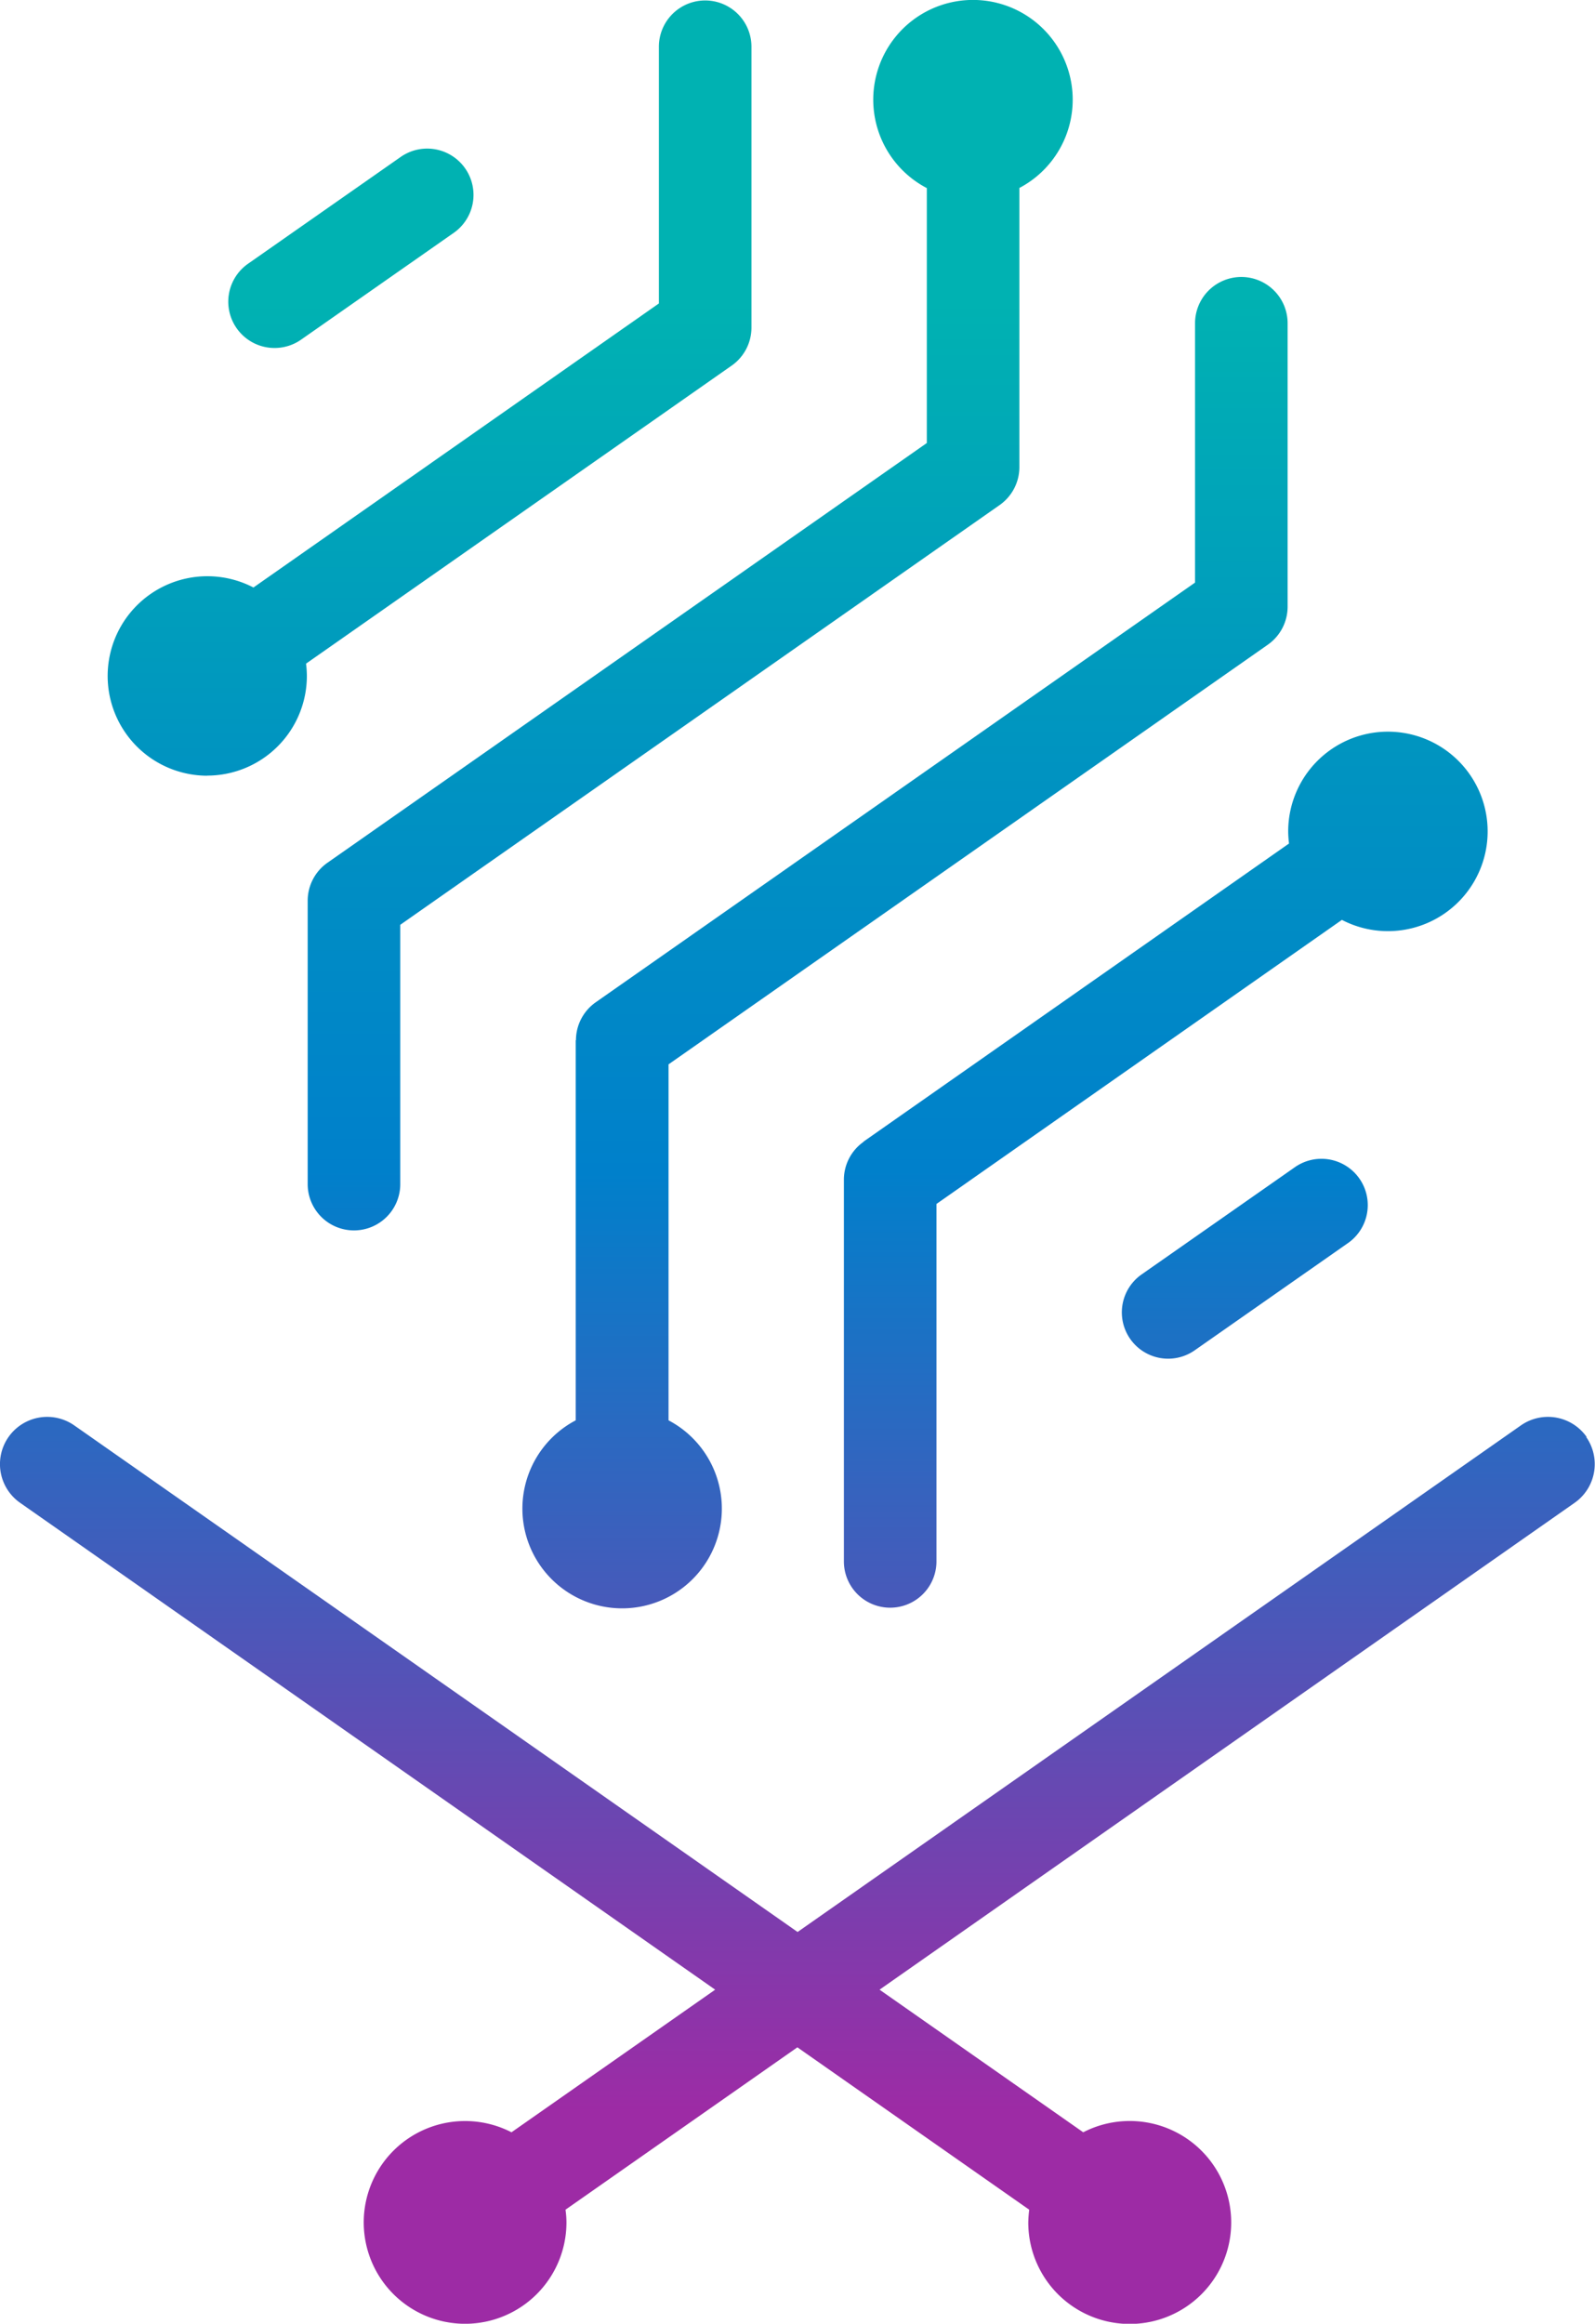
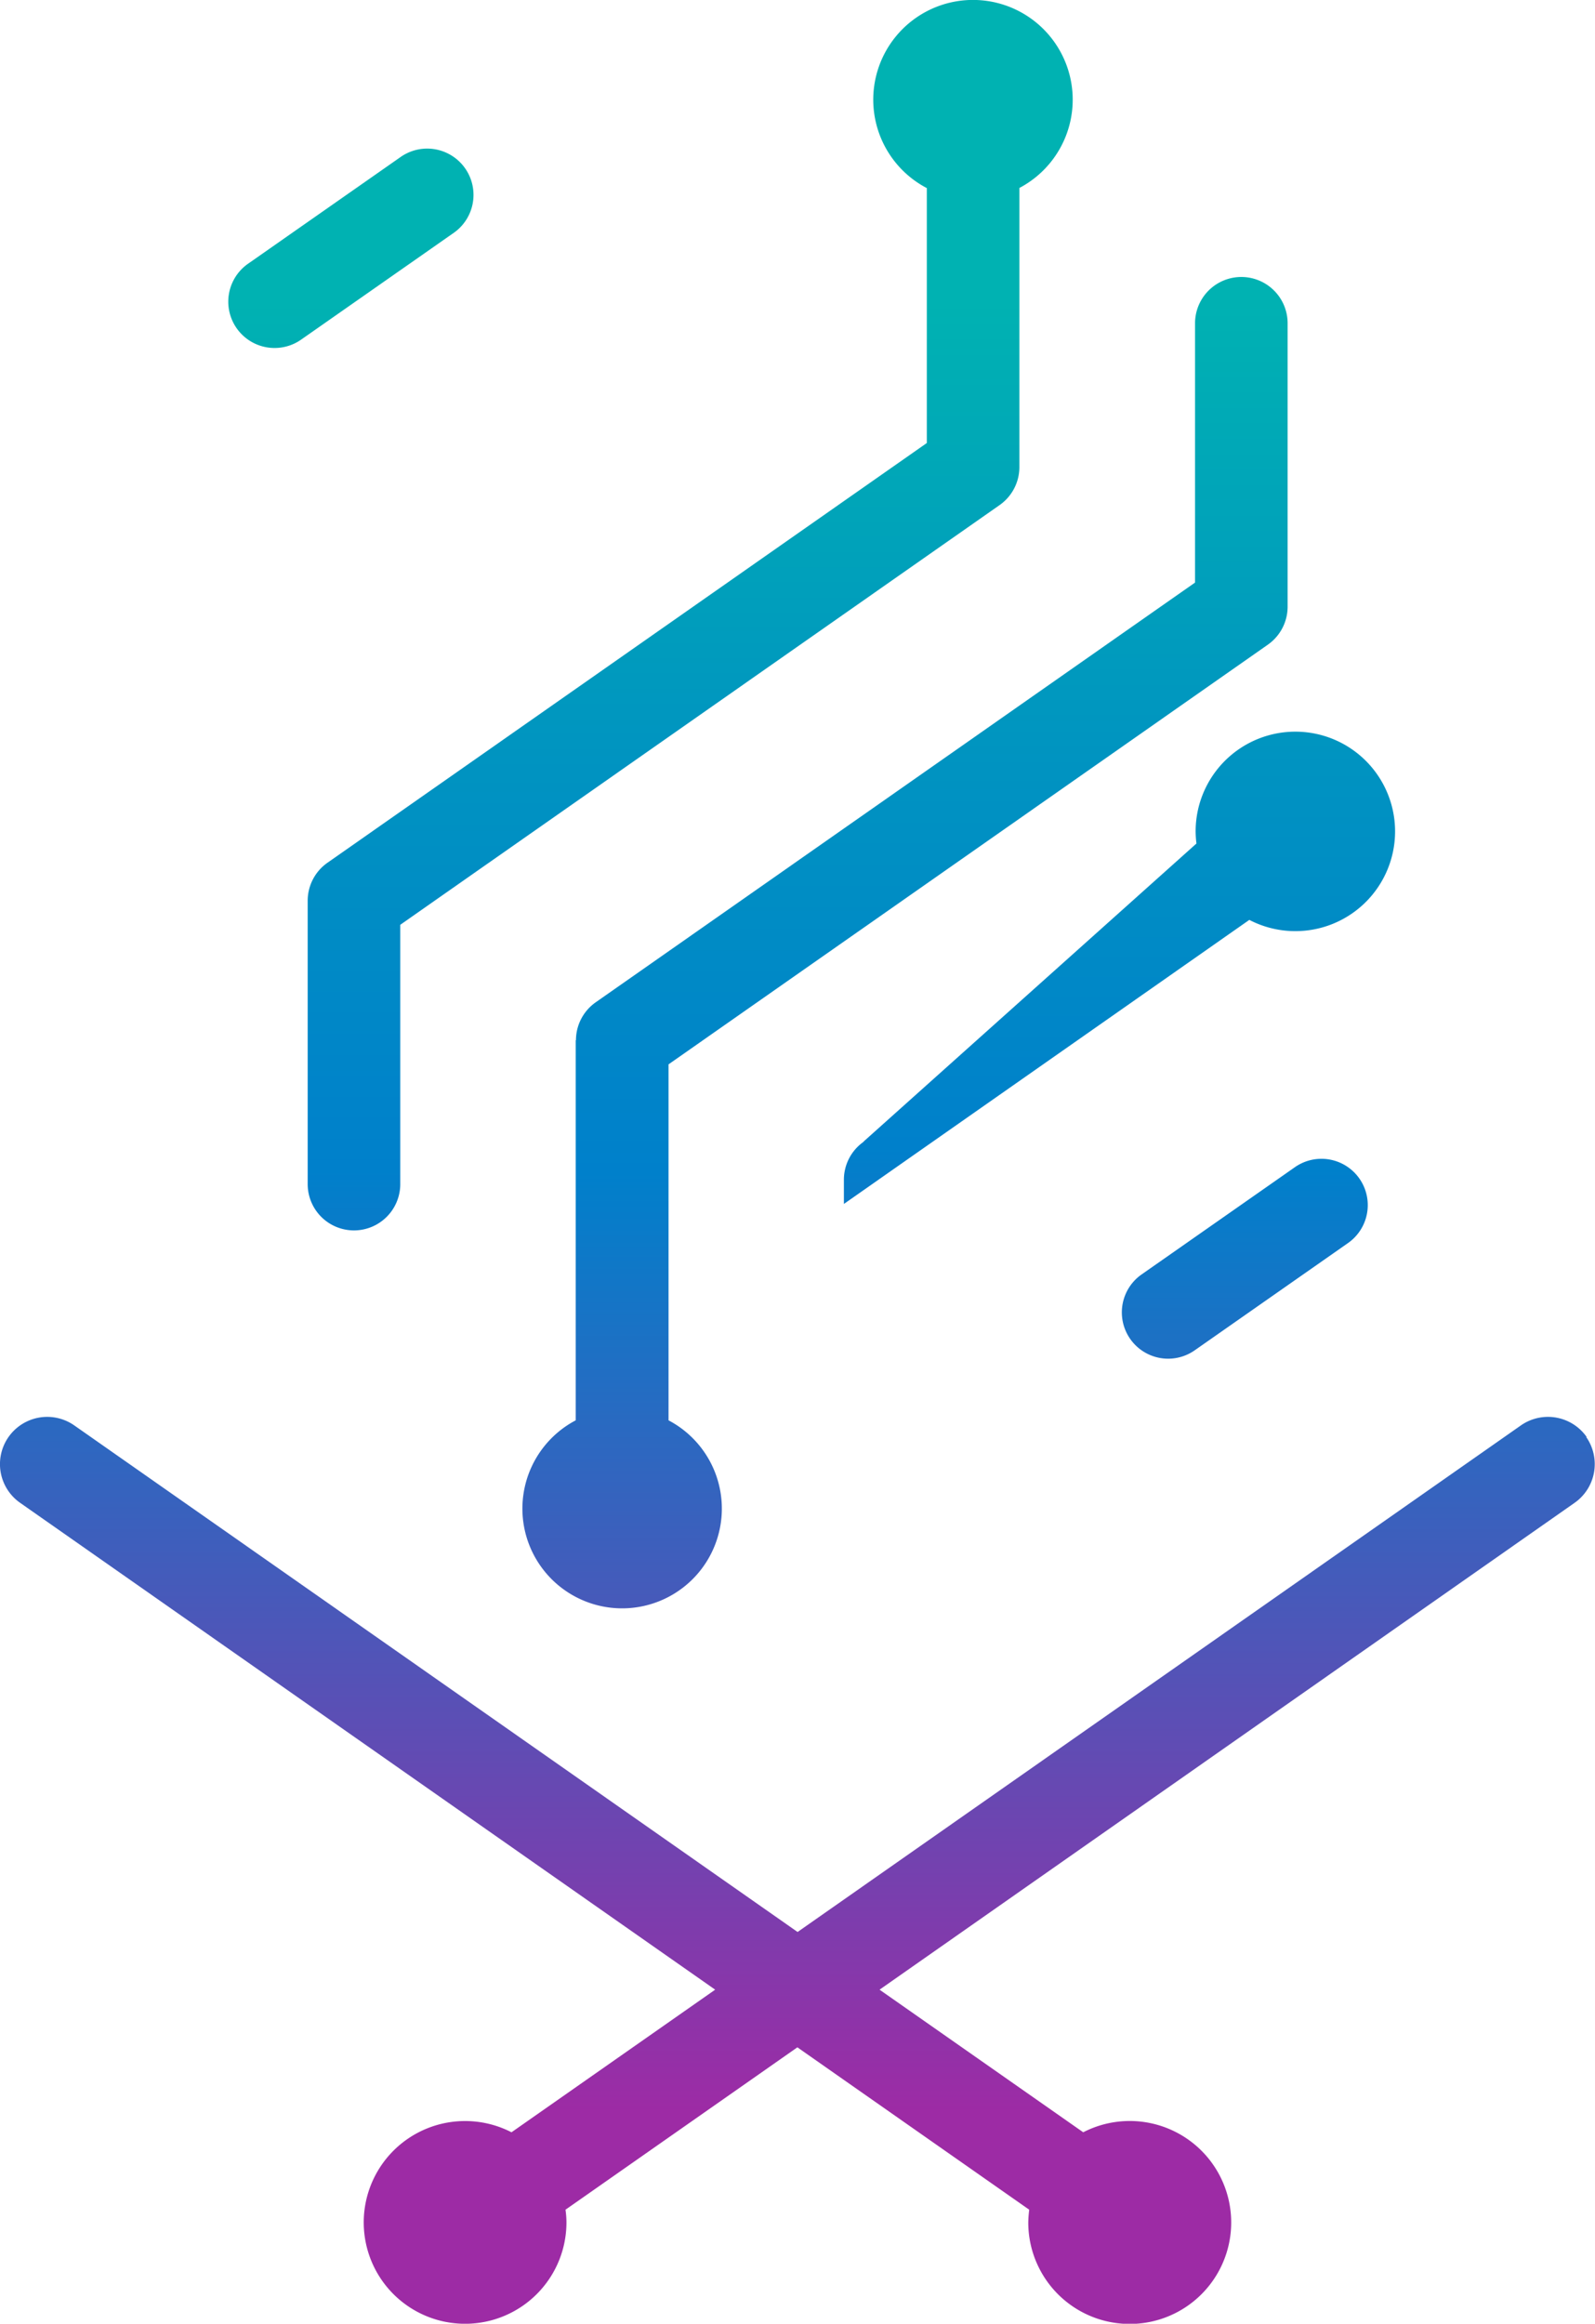
<svg xmlns="http://www.w3.org/2000/svg" xmlns:xlink="http://www.w3.org/1999/xlink" id="logo-icon" width="46.815" height="68.193" viewBox="0 0 46.815 68.193">
  <defs>
    <linearGradient id="linear-gradient" x1="0.5" y1="-0.491" x2="0.5" y2="1.574" gradientUnits="objectBoundingBox">
      <stop offset="0" stop-color="#00b2b2" />
      <stop offset="0.26" stop-color="#0093c1" />
      <stop offset="0.48" stop-color="#0080cb" />
      <stop offset="1" stop-color="#9d2ba5" />
    </linearGradient>
    <linearGradient id="linear-gradient-2" x1="0.5" y1="0.018" x2="0.5" y2="1.378" xlink:href="#linear-gradient" />
    <linearGradient id="linear-gradient-3" x1="0.5" y1="-4.293" x2="0.5" y2="4.763" xlink:href="#linear-gradient" />
    <linearGradient id="linear-gradient-4" x1="0.5" y1="-1.23" x2="0.5" y2="0.766" xlink:href="#linear-gradient" />
    <linearGradient id="linear-gradient-5" x1="0.5" y1="0.765" x2="0.5" y2="9.821" xlink:href="#linear-gradient" />
    <linearGradient id="linear-gradient-6" x1="0.5" y1="0.245" x2="0.5" y2="1.716" xlink:href="#linear-gradient" />
    <linearGradient id="linear-gradient-7" x1="0.5" y1="0.388" x2="0.5" y2="2.723" xlink:href="#linear-gradient" />
  </defs>
-   <path id="Path_95328" data-name="Path 95328" d="M355.489,80.605a1.362,1.362,0,0,0-.579,1.114v11.2a1.358,1.358,0,0,0,2.717,0V82.429l11.9-8.336a2.927,2.927,0,1,0-1.576-2.6,3.079,3.079,0,0,0,.024.359L355.486,80.6Z" transform="translate(-330.141 -47.098)" fill="url(#linear-gradient)" />
+   <path id="Path_95328" data-name="Path 95328" d="M355.489,80.605a1.362,1.362,0,0,0-.579,1.114v11.2V82.429l11.9-8.336a2.927,2.927,0,1,0-1.576-2.6,3.079,3.079,0,0,0,.024.359L355.486,80.6Z" transform="translate(-330.141 -47.098)" fill="url(#linear-gradient)" />
  <path id="Path_95329" data-name="Path 95329" d="M329.105,52.265V63.422a2.927,2.927,0,1,0,2.724,0V52.976l17.593-12.318A1.362,1.362,0,0,0,350,39.544V31.228a1.358,1.358,0,0,0-2.717,0v7.609L329.691,51.155a1.362,1.362,0,0,0-.579,1.114Z" transform="translate(-312.207 -21.741)" fill="url(#linear-gradient-2)" />
  <path id="Path_95330" data-name="Path 95330" d="M383.633,105.2l-4.5,3.148a1.359,1.359,0,0,0,1.558,2.227l4.5-3.148a1.359,1.359,0,1,0-1.558-2.227Z" transform="translate(-345.636 -70.941)" fill="url(#linear-gradient-3)" />
  <path id="Path_95331" data-name="Path 95331" d="M329.636,127.486a1.387,1.387,0,0,0-1.931-.341l-21.23,14.866-21.23-14.866a1.386,1.386,0,0,0-1.589,2.272l20.4,14.287-5.978,4.185a2.975,2.975,0,1,0,1.613,2.644,2.627,2.627,0,0,0-.028-.372l6.806-4.765,6.805,4.765a3.388,3.388,0,0,0-.028.372,2.978,2.978,0,1,0,1.613-2.644l-5.978-4.185,20.4-14.287a1.387,1.387,0,0,0,.341-1.931Z" transform="translate(-283.065 -85.315)" fill="url(#linear-gradient-4)" />
  <path id="Path_95332" data-name="Path 95332" d="M304.6,24.54l4.5-3.148a1.359,1.359,0,0,0-1.558-2.227l-4.5,3.148A1.359,1.359,0,0,0,304.6,24.54Z" transform="translate(-295.772 -14.566)" fill="url(#linear-gradient-5)" />
  <path id="Path_95333" data-name="Path 95333" d="M327.432,11.806v7.485L309.839,31.609a1.362,1.362,0,0,0-.579,1.114v8.316a1.358,1.358,0,0,0,2.717,0V33.429L329.57,21.111A1.362,1.362,0,0,0,330.149,20V11.806a2.927,2.927,0,1,0-2.724,0Z" transform="translate(-300.229 -6.29)" fill="url(#linear-gradient-6)" />
-   <path id="Path_95334" data-name="Path 95334" d="M295.144,29.077a2.927,2.927,0,0,0,2.927-2.927,3.079,3.079,0,0,0-.024-.359l12.494-8.747a1.362,1.362,0,0,0,.579-1.114V7.688a1.358,1.358,0,1,0-2.717,0v7.533l-11.9,8.336a2.927,2.927,0,1,0-1.351,5.523Z" transform="translate(-289.064 -6.316)" fill="url(#linear-gradient-7)" />
</svg>